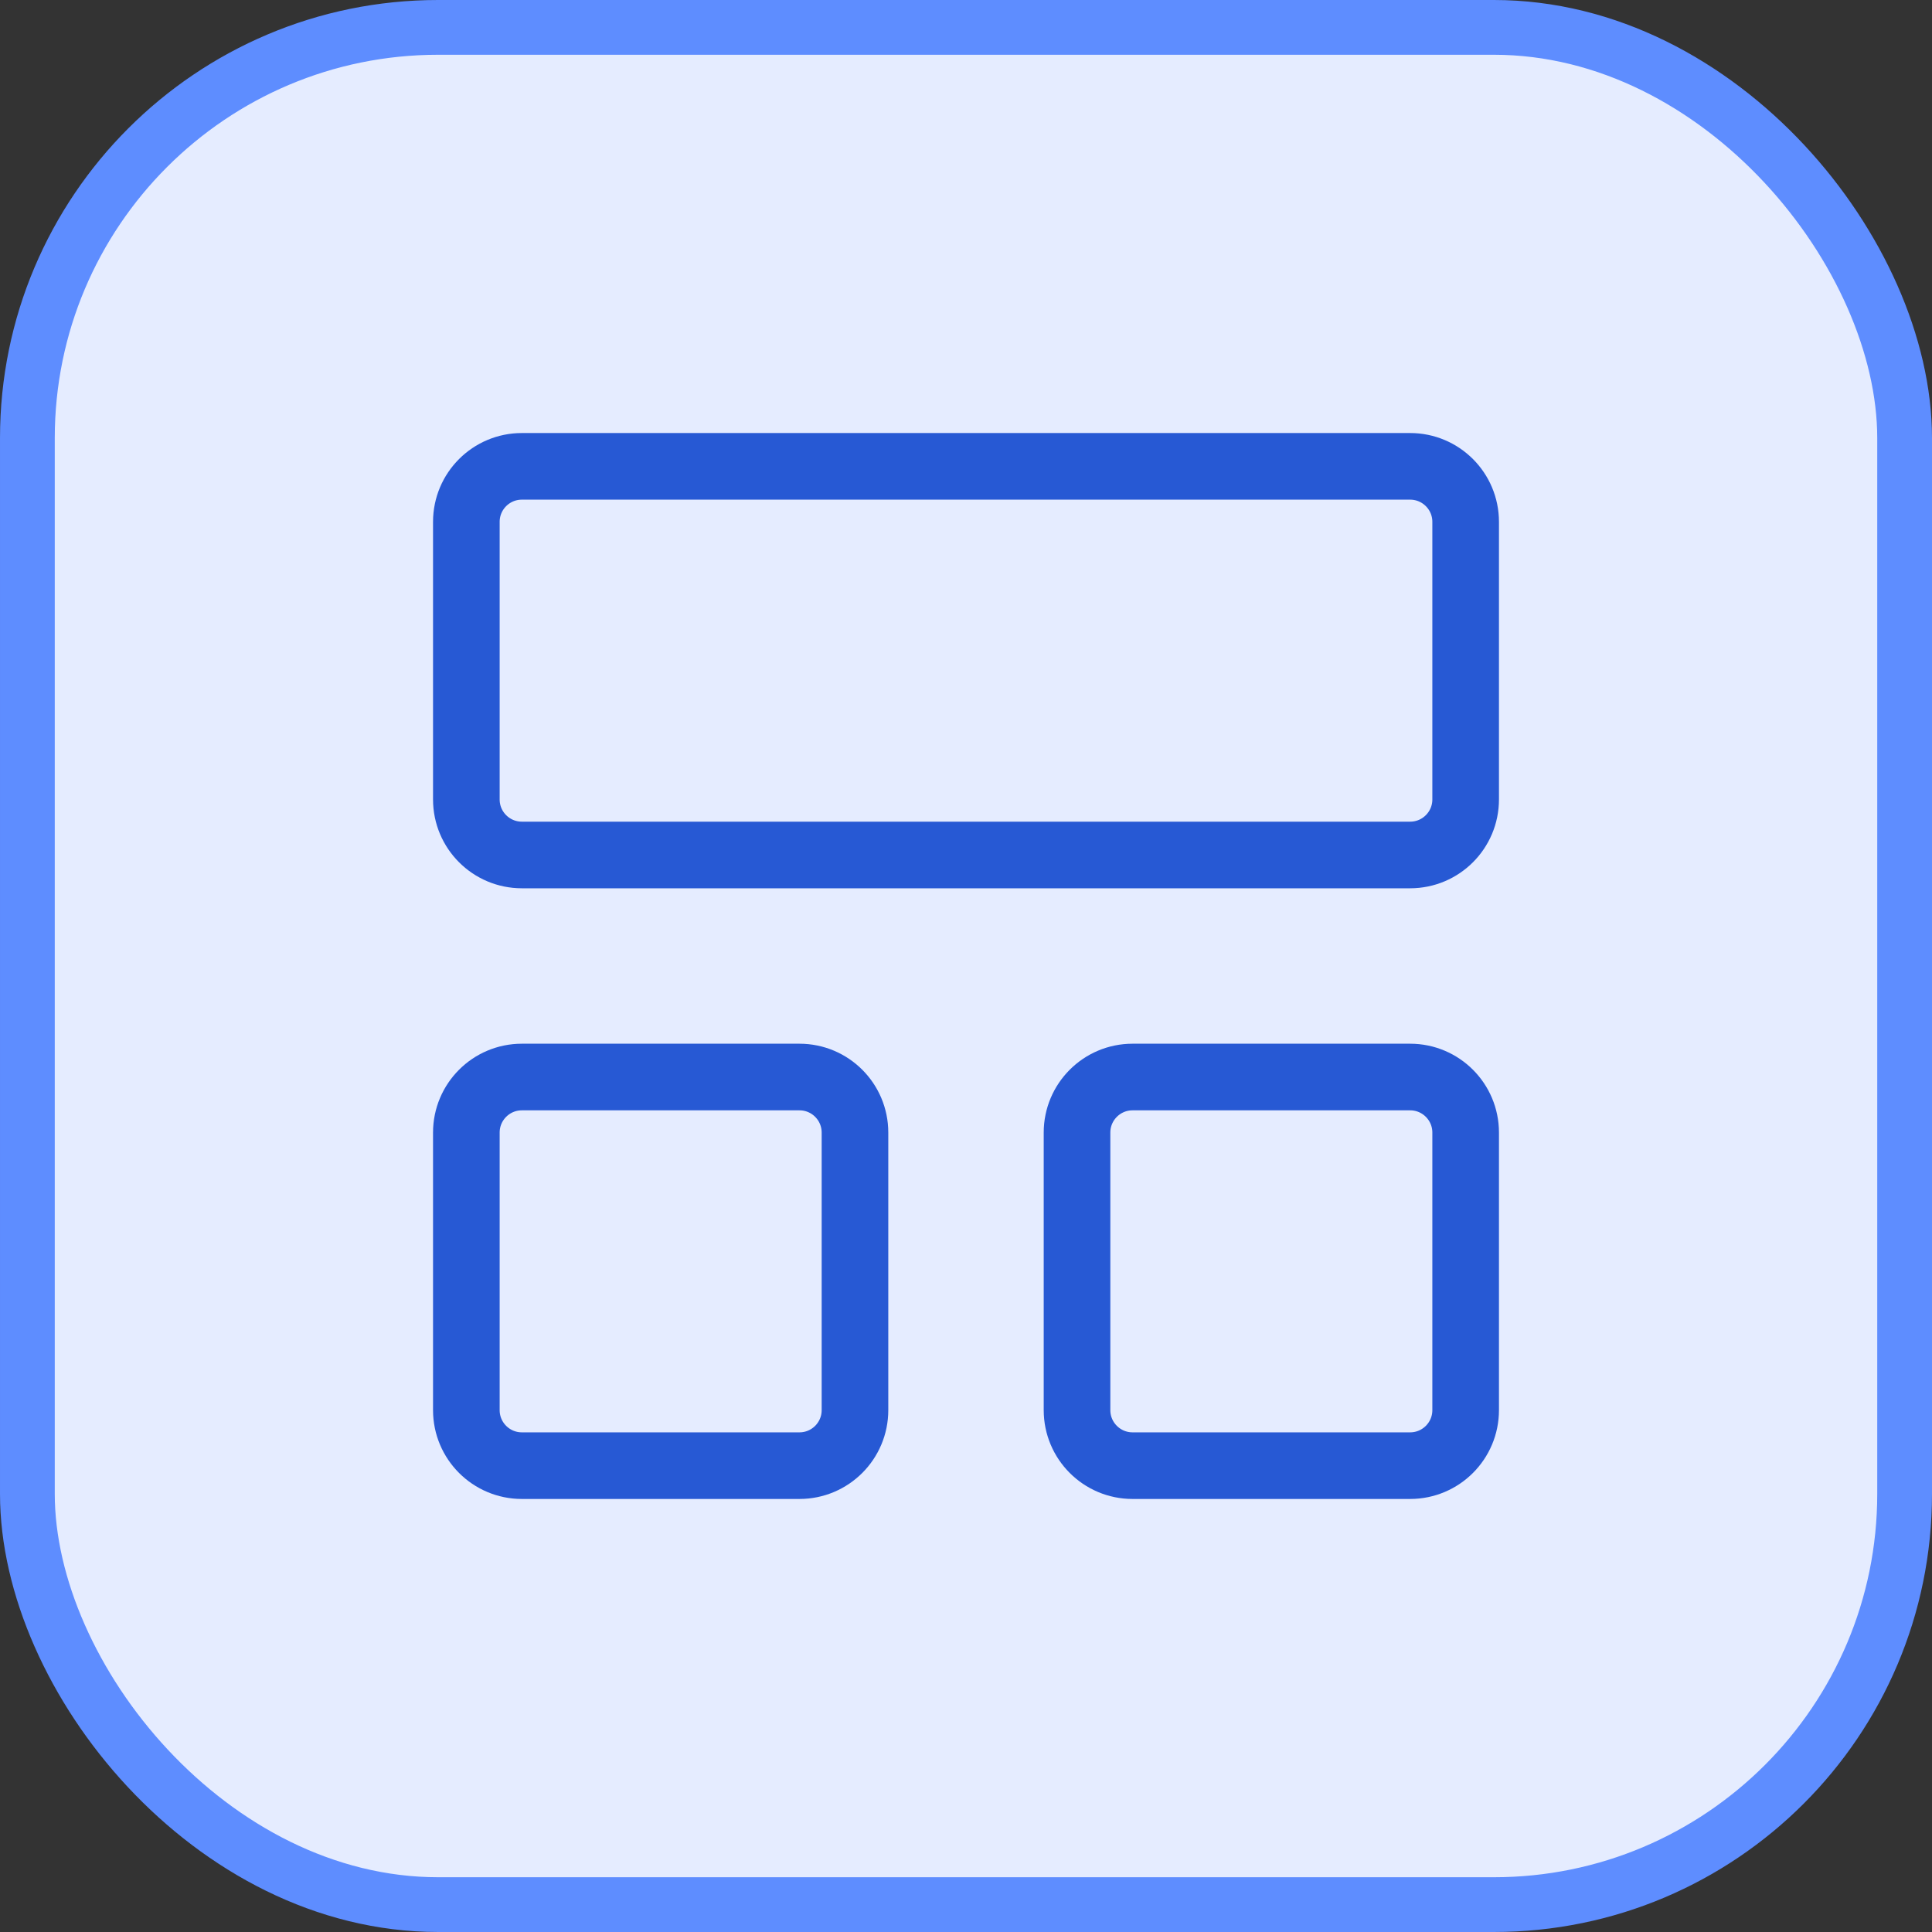
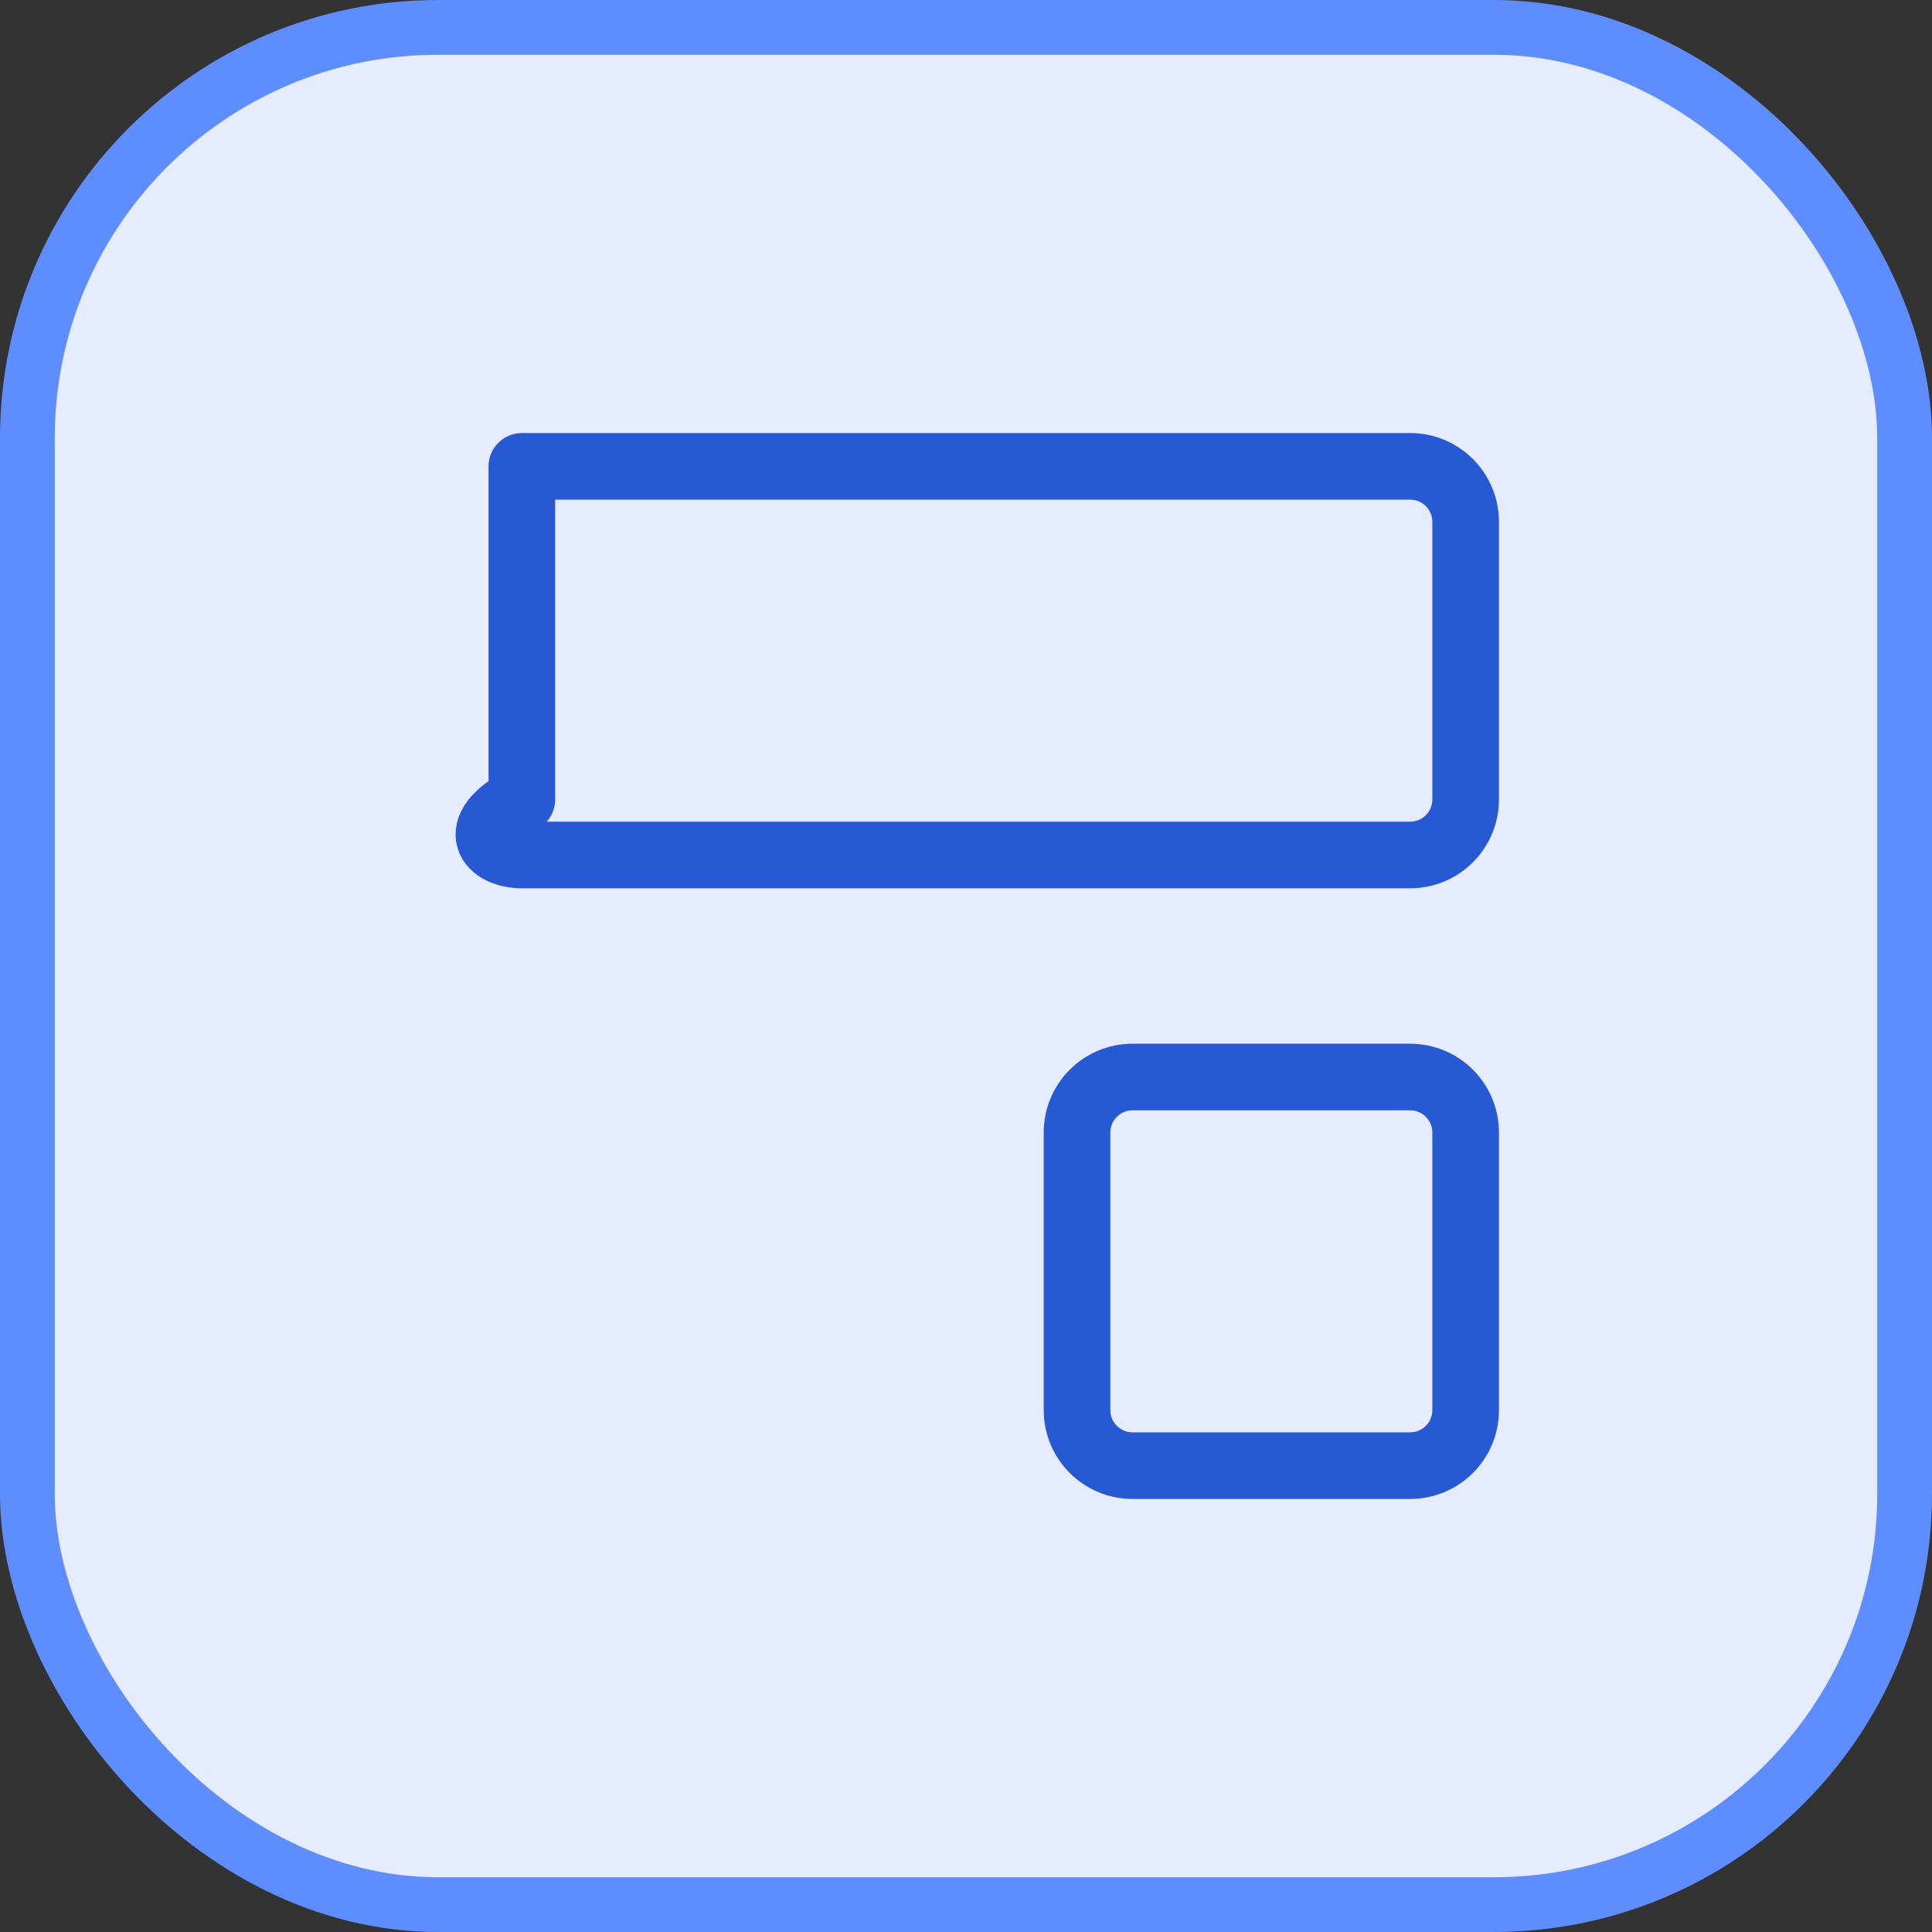
<svg xmlns="http://www.w3.org/2000/svg" width="58" height="58" viewBox="0 0 58 58" fill="none">
  <rect x="0" y="0" width="58" height="58" fill="#333333" stroke="none" />
  <rect x="0.822" y="0.822" width="56.356" height="56.356" rx="12.331" fill="#E5ECFF" />
  <rect x="0.822" y="0.822" width="56.356" height="56.356" rx="12.331" stroke="#5E8DFF" stroke-width="1.644" />
-   <path d="M42.333 14H15.667C14.746 14 14 14.746 14 15.667V24C14 24.921 14.746 25.667 15.667 25.667H42.333C43.254 25.667 44 24.921 44 24V15.667C44 14.746 43.254 14 42.333 14Z" stroke="#2759D4" stroke-width="2" stroke-linecap="round" stroke-linejoin="round" />
-   <path d="M24 32.333H15.667C14.746 32.333 14 33.08 14 34V42.333C14 43.254 14.746 44 15.667 44H24C24.921 44 25.667 43.254 25.667 42.333V34C25.667 33.08 24.921 32.333 24 32.333Z" stroke="#2759D4" stroke-width="2" stroke-linecap="round" stroke-linejoin="round" />
+   <path d="M42.333 14H15.667V24C14 24.921 14.746 25.667 15.667 25.667H42.333C43.254 25.667 44 24.921 44 24V15.667C44 14.746 43.254 14 42.333 14Z" stroke="#2759D4" stroke-width="2" stroke-linecap="round" stroke-linejoin="round" />
  <path d="M42.333 32.333H34C33.08 32.333 32.333 33.08 32.333 34V42.333C32.333 43.254 33.08 44 34 44H42.333C43.254 44 44 43.254 44 42.333V34C44 33.08 43.254 32.333 42.333 32.333Z" stroke="#2759D4" stroke-width="2" stroke-linecap="round" stroke-linejoin="round" />
</svg>